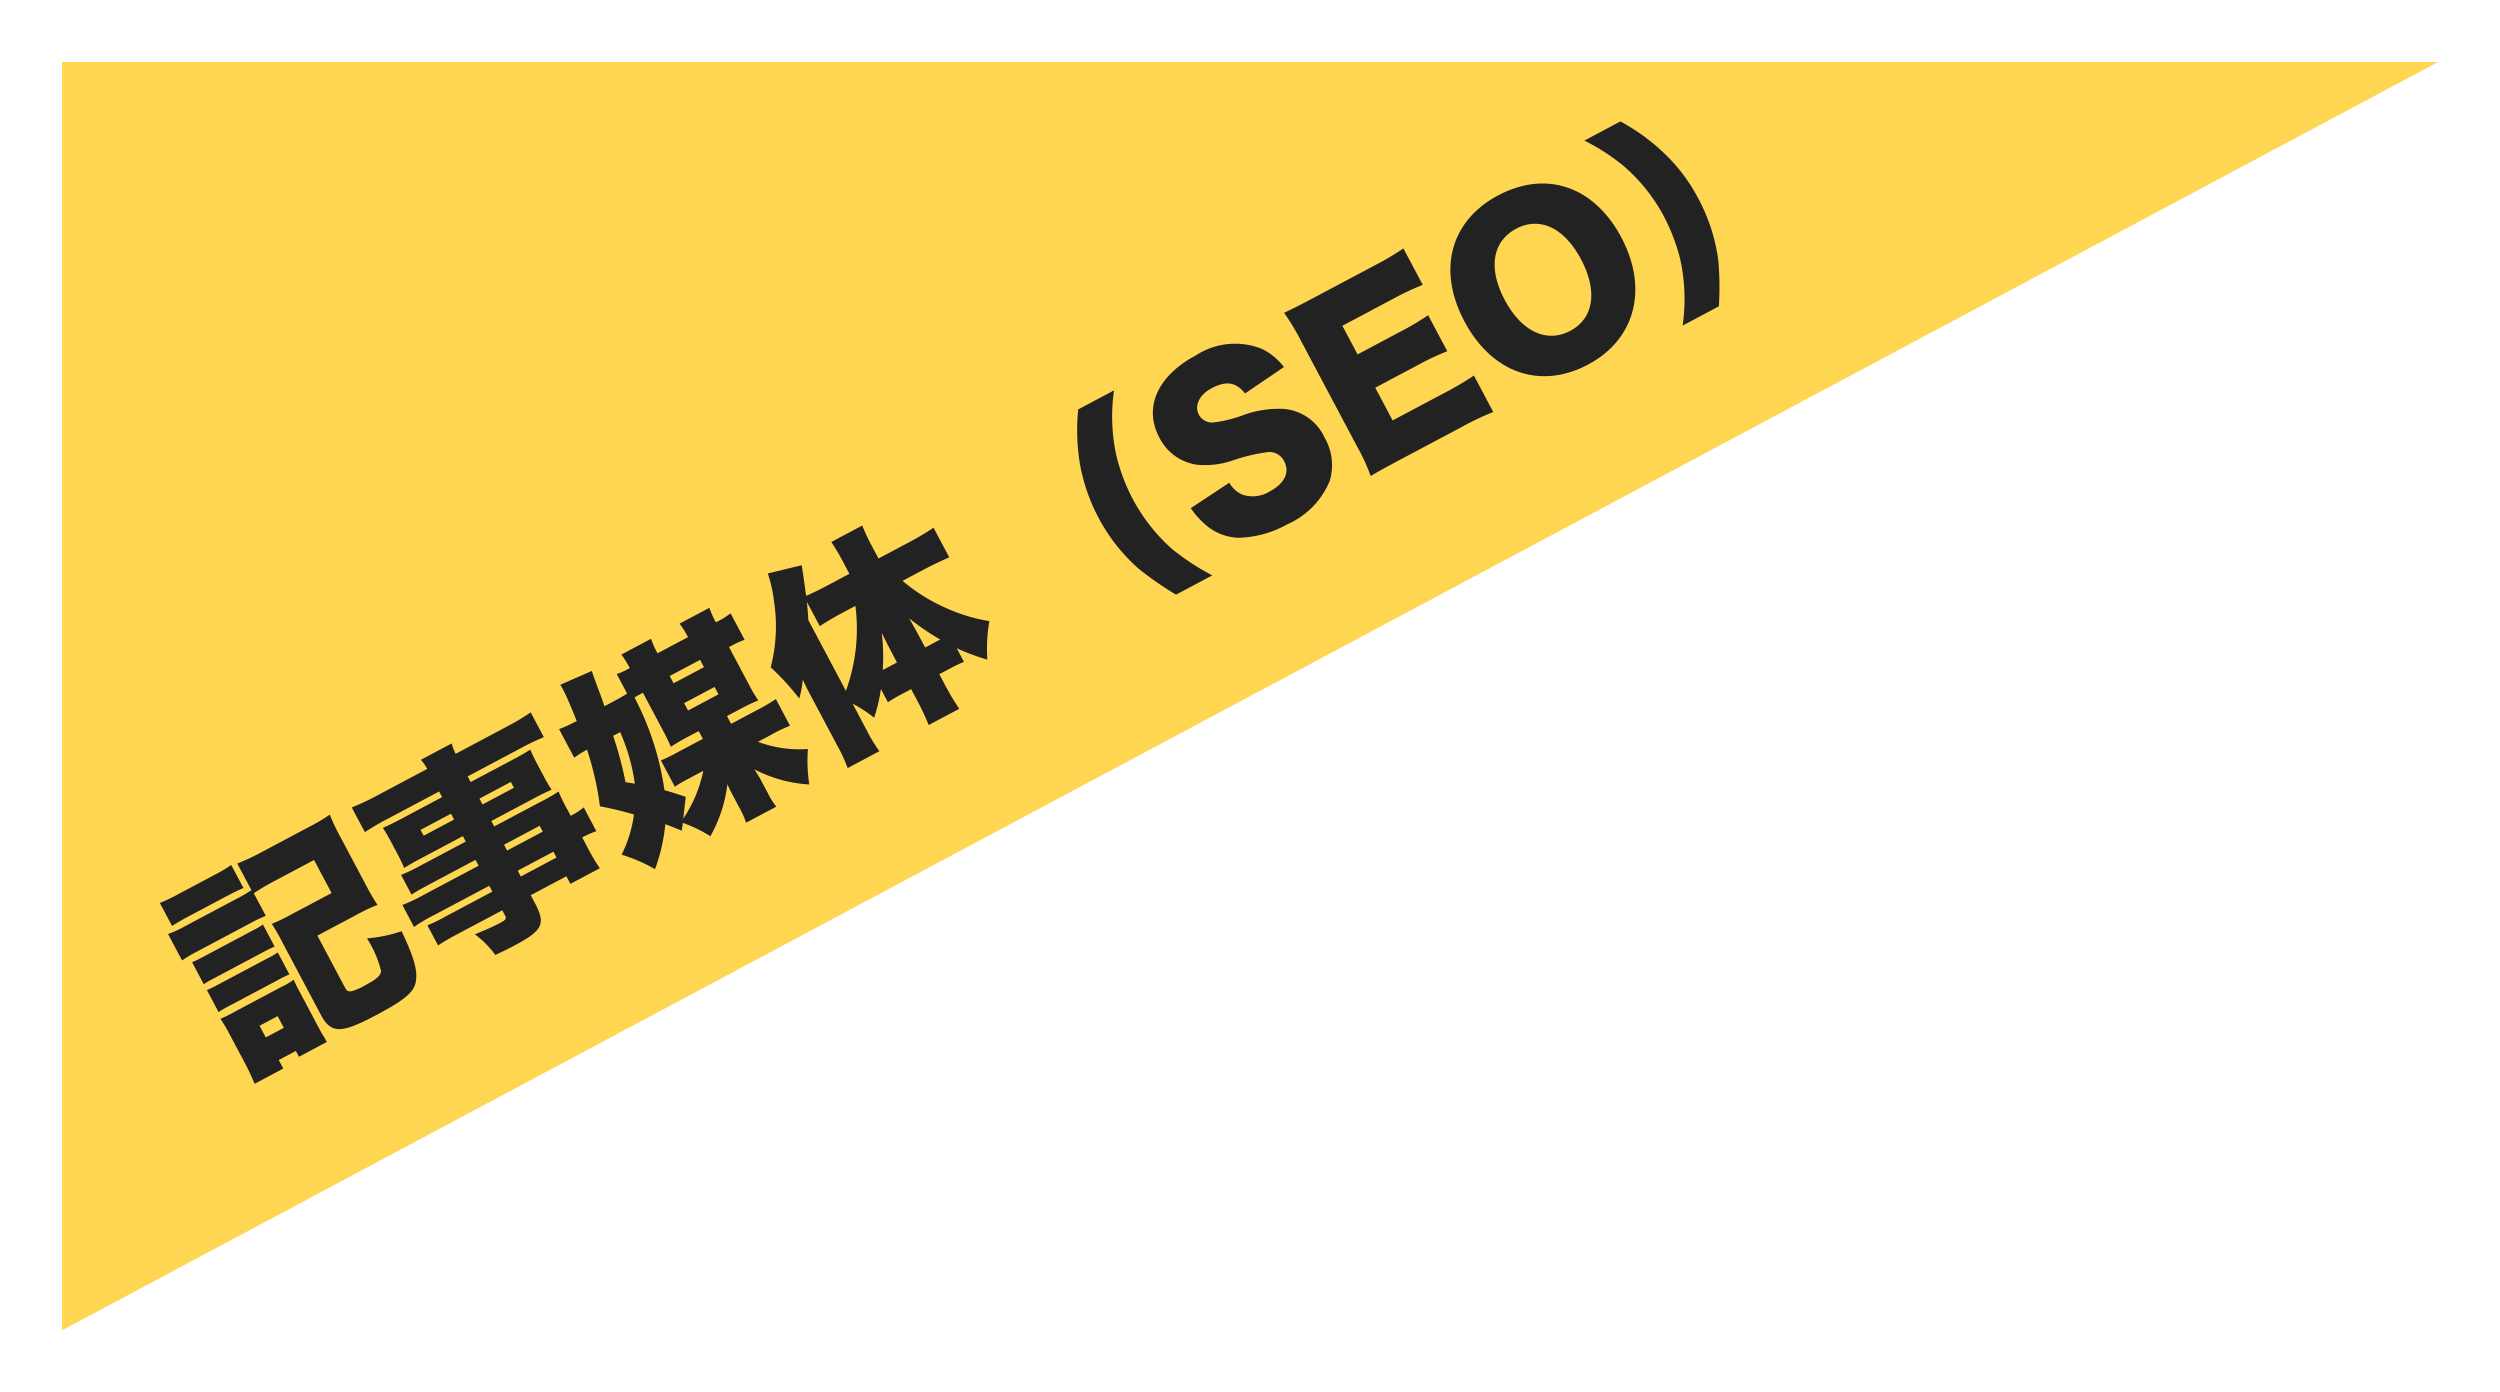
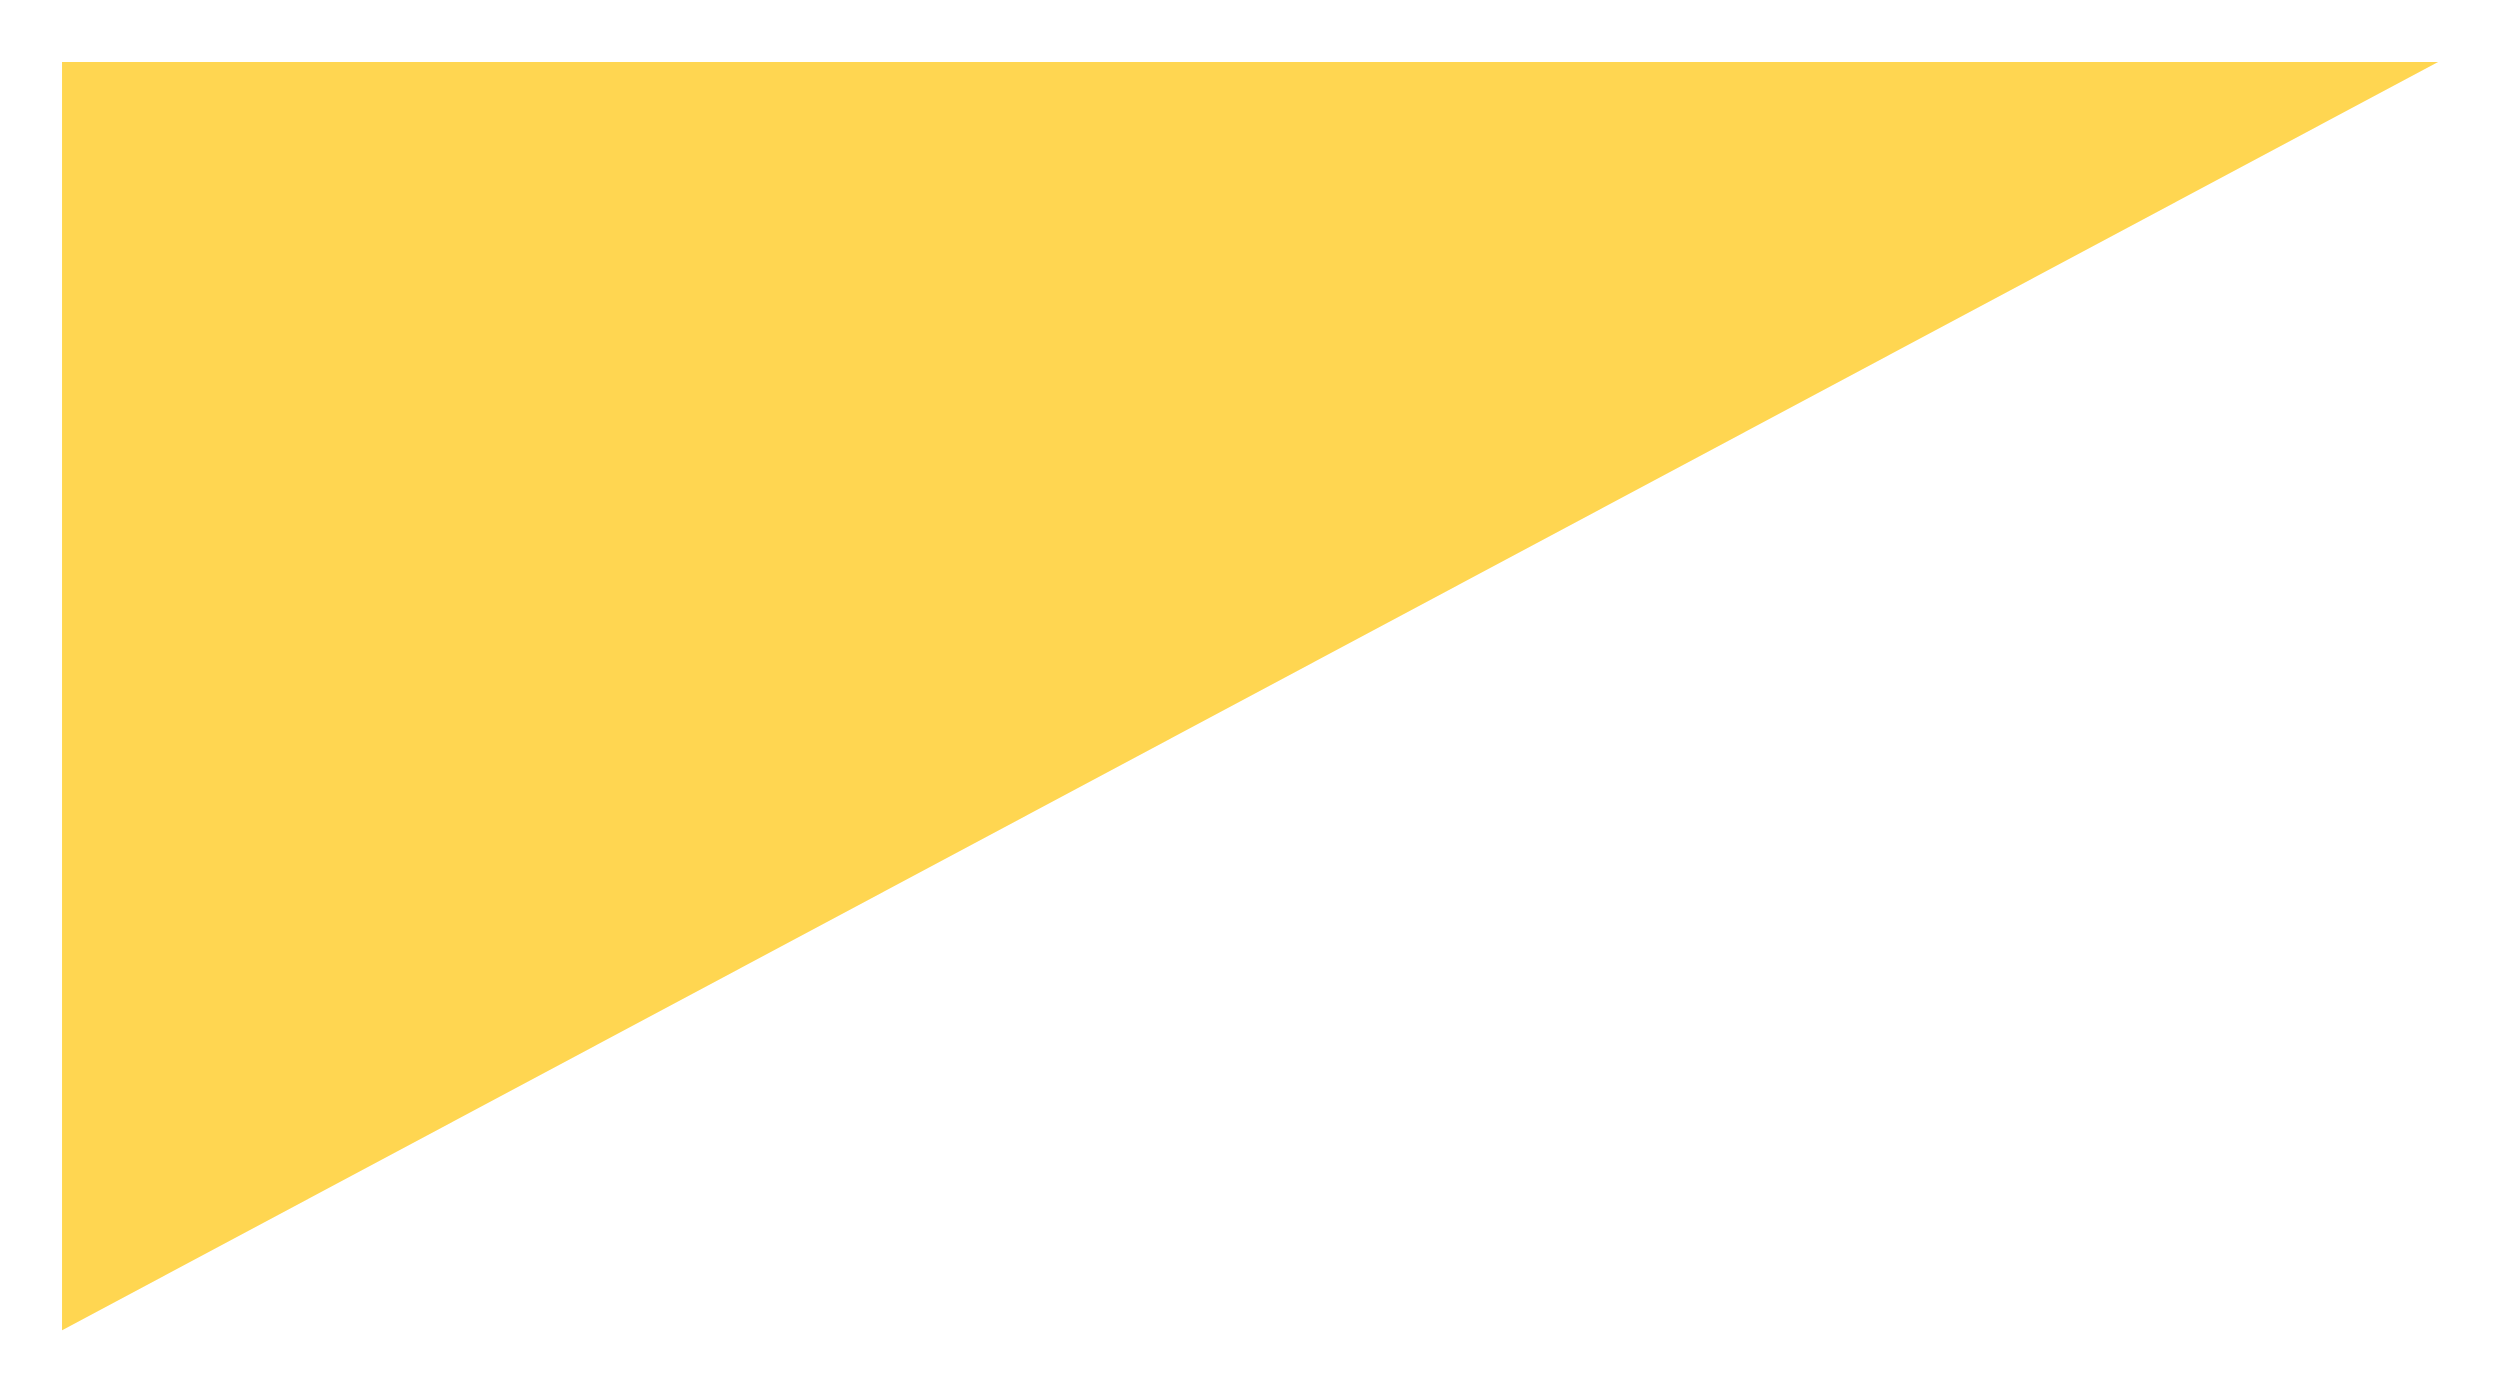
<svg xmlns="http://www.w3.org/2000/svg" width="181.369" height="101.01" viewBox="0 0 181.369 101.01">
  <defs>
    <filter id="パス_906" x="0" y="0" width="181.369" height="101.01" filterUnits="userSpaceOnUse">
      <feOffset dy="2" input="SourceAlpha" />
      <feGaussianBlur stdDeviation="1.5" result="blur" />
      <feFlood flood-opacity="0.161" />
      <feComposite operator="in" in2="blur" />
      <feComposite in="SourceGraphic" />
    </filter>
  </defs>
  <g id="action_seo-title" transform="translate(-455.5 -6291.5)">
    <g transform="matrix(1, 0, 0, 1, 455.5, 6291.5)" filter="url(#パス_906)">
      <path id="パス_906-2" data-name="パス 906" d="M0,0H172.369L0,92.01Z" transform="translate(4.5 2.5)" fill="#ffd651" />
    </g>
-     <path id="パス_6293" data-name="パス 6293" d="M7.44-10.736a17.987,17.987,0,0,1,1.808-.08h3.184V-8.1H9.184A15.715,15.715,0,0,1,7.552-8.16,14.826,14.826,0,0,1,7.6-6.56v5.9c0,1.568.64,1.9,3.584,1.9,2.176,0,3.072-.176,3.536-.688.56-.608.8-1.6.9-3.824a10.157,10.157,0,0,1-2.464-.72,7.762,7.762,0,0,1-.208,2.576c-.176.272-.56.368-1.424.368a4.165,4.165,0,0,1-1.152-.08c-.256-.1-.3-.176-.3-.48V-5.856h3.248a11.885,11.885,0,0,1,1.648.08c-.048-.576-.064-.96-.064-1.664v-4.08a14.483,14.483,0,0,1,.08-1.664,13.549,13.549,0,0,1-1.76.08H9.248a15.33,15.33,0,0,1-1.856-.1v2.192a11.322,11.322,0,0,1-1.248.048H1.856a7.134,7.134,0,0,1-1.3-.08v2.176a9.98,9.98,0,0,1,1.3-.064h4.32A10.137,10.137,0,0,1,7.44-8.88Zm-6.352-.688c.464-.032.768-.048,1.456-.048H5.5c.672,0,1.056.016,1.456.048v-1.888a11.6,11.6,0,0,1-1.456.064H2.544a11.6,11.6,0,0,1-1.456-.064Zm.048,4.816A8.123,8.123,0,0,1,2.1-6.64H6.048a7.4,7.4,0,0,1,.912.032V-8.416a6.489,6.489,0,0,1-.912.032H2.1a7.982,7.982,0,0,1-.96-.032Zm0,2.288a7.683,7.683,0,0,1,.928-.032H6a7.982,7.982,0,0,1,.96.032V-6.128a6.626,6.626,0,0,1-.928.032H2.1a7.982,7.982,0,0,1-.96-.032ZM3.36,1.5V.8H4.768v.48h2.3a.663.663,0,0,1-.016-.16A3.48,3.48,0,0,0,7.04.72C7.024.5,7.024.448,7.024.3V-2.768A9.226,9.226,0,0,1,7.056-3.84a4.8,4.8,0,0,1-.976.048H2.208a10.559,10.559,0,0,1-1.184-.032A9.116,9.116,0,0,1,1.088-2.64V-.064c0,.5-.032,1.024-.08,1.568ZM3.3-2.048H4.784v.96H3.3Zm19.488-2.8h-4.5a11.1,11.1,0,0,1-1.728-.08V-3.12a11.2,11.2,0,0,1,1.76-.08h4.464v.48H18.992a12.242,12.242,0,0,1-1.52-.048V-1.12a15.251,15.251,0,0,1,1.6-.064h3.712v.4c0,.288-.1.336-.592.336-.56,0-1.136-.048-1.984-.128a6.816,6.816,0,0,1,.608,2.016c.608.032,1.056.048,1.488.048,2.4,0,2.816-.3,2.816-2.064v-.608h2.928V-.56h2.416a13.756,13.756,0,0,1-.08-1.808v-.768a7.735,7.735,0,0,1,1.12.08V-5.008a5.373,5.373,0,0,1-1.12.1v-.5a11.376,11.376,0,0,1,.048-1.472,12.9,12.9,0,0,1-1.632.048H25.12V-7.28h3.664c.5,0,.9.016,1.264.048A10.226,10.226,0,0,1,30-8.32V-9.376c0-.512.016-.784.048-1.152-.384.032-.72.048-1.376.048H25.12v-.464h4.3a16.859,16.859,0,0,1,1.92.08V-12.9a17.386,17.386,0,0,1-2.08.1H25.12a3.914,3.914,0,0,1,.1-.8H22.688a3.648,3.648,0,0,1,.1.8H18.736a17.5,17.5,0,0,1-2.1-.1v2.032a16.946,16.946,0,0,1,1.952-.08h4.192v.464H19.376c-.656,0-.992-.016-1.44-.048.032.384.048.7.048,1.152V-8.32a10.882,10.882,0,0,1-.048,1.088c.4-.032.816-.048,1.392-.048h3.456v.448H18.992A11.529,11.529,0,0,1,17.5-6.9V-5.28c.432-.032.912-.048,1.456-.048h3.824Zm2.336,0v-.48h2.928v.48Zm0,1.648h2.928v.48H25.12ZM22.784-9.12v.48h-2.5v-.48Zm2.336,0H27.7v.48H25.12ZM43.792-5.984h1.232a12.2,12.2,0,0,1,1.312.064,8.557,8.557,0,0,1-.064-1.168v-3.248h.256a6.462,6.462,0,0,1,.992.064v-2.176a5.249,5.249,0,0,1-.992.08h-.256a6.3,6.3,0,0,1,.08-1.152H43.9a6.624,6.624,0,0,1,.08,1.152h-2.5a5.886,5.886,0,0,1,.08-1.152H39.12a8.31,8.31,0,0,1,.08,1.152h-.176a3.846,3.846,0,0,1-.864-.064v1.616c-.4.016-.656.032-1.024.032h-.864c.064-.336.144-.88.192-1.328.112-.8.128-.96.208-1.36l-2.5-.192a3.349,3.349,0,0,1,.016.384c0,.56-.064,1.3-.192,2.5h-.128a11.219,11.219,0,0,1-1.28-.08v2.352a5.511,5.511,0,0,1,.992-.08h.1a22.039,22.039,0,0,1-1.1,4.064,24.337,24.337,0,0,1,1.9,1.68,9.218,9.218,0,0,1-2.16,2.16,11.1,11.1,0,0,1,1.648,2.064A12.973,12.973,0,0,0,36.16-1.152c.24.272.448.5.832.976l.336-.464A9.74,9.74,0,0,1,38.64,1.152,10.22,10.22,0,0,0,41.5-1.6c-.032.464-.032.64-.032.9V.3a6.022,6.022,0,0,1-.08,1.2h2.48a5.58,5.58,0,0,1-.08-1.168V-.752c0-.224-.016-.368-.048-.88A9.776,9.776,0,0,0,46.736,1.2a12,12,0,0,1,1.12-2.32A8.606,8.606,0,0,1,44.9-3.28H45.92a10.106,10.106,0,0,1,1.584.064V-5.408a13.329,13.329,0,0,1-1.568.064H43.792Zm-2.32,0v.64h-2.16a9.958,9.958,0,0,1-1.264-.048v2.16c.16-.016.56-.048.7-.048h1.664A9.665,9.665,0,0,1,37.5-.9l.9-1.312c-.544-.576-.736-.768-1.136-1.152A20.726,20.726,0,0,0,38.5-10.32a4.682,4.682,0,0,1,.528-.016H39.2v3.248c0,.4-.016.7-.048,1.168a10.7,10.7,0,0,1,1.28-.064ZM43.984-10.5V-9.9h-2.5V-10.5ZM36.4-8.592a13.775,13.775,0,0,1-.816,3.808c-.224-.176-.256-.208-.544-.416a25.884,25.884,0,0,0,.784-3.392Zm5.088.32h2.5v.608h-2.5Zm19.984-.4c.576,0,1.232.032,1.968.08v-2.432a19.567,19.567,0,0,1-2.048.1H58.864V-12.1c0-.528.032-.976.08-1.488H56.4a14.09,14.09,0,0,1,.08,1.472v1.184H54.672c-.576,0-1.264-.016-1.712-.064.656-1.808.656-1.808.752-2.112l-2.448-.624a10.616,10.616,0,0,1-.592,2.112,11.885,11.885,0,0,1-2.416,4,18.9,18.9,0,0,1,.768,2.976,8.61,8.61,0,0,0,.864-1.088c-.032.608-.032.736-.032,1.648v3.7a11.784,11.784,0,0,1-.1,1.84h2.608a11.193,11.193,0,0,1-.1-1.84V-2.5a9.224,9.224,0,0,1,.9,1.632A11.128,11.128,0,0,0,54.576-2.48v1.088c.3-.032.672-.048,1.008-.048h.928V-.416a18.573,18.573,0,0,1-.1,1.872h2.512a17.347,17.347,0,0,1-.1-1.856V-1.44h.96a9.889,9.889,0,0,1,1.04.048v-1.12A15.4,15.4,0,0,0,62.4-.736a11.409,11.409,0,0,1,1.44-2.4,12.644,12.644,0,0,1-2.592-2.656,12.707,12.707,0,0,1-1.6-2.88Zm-5.7,0a13.13,13.13,0,0,1-3.5,5.12V-9.36c.256-.56.32-.72.528-1.216v1.984c.688-.048,1.344-.08,1.808-.08Zm3.968,5.04h-.912v-.624c0-.5-.016-1.056-.032-1.792a17.924,17.924,0,0,0,1.264,2.416Zm-3.232,0H55.344a14.767,14.767,0,0,0,1.2-2.416c-.016.384-.032,1.024-.032,1.888ZM79.68,1.52A18.093,18.093,0,0,1,78-1.536a13.1,13.1,0,0,1-.816-4.544,13.351,13.351,0,0,1,.432-3.36,13.308,13.308,0,0,1,2.064-4.24H76.736a15.108,15.108,0,0,0-1.776,3.648,13.416,13.416,0,0,0-.608,4.016,13.009,13.009,0,0,0,.832,4.592A23.929,23.929,0,0,0,76.7,1.52Zm.912-5.04a5.965,5.965,0,0,0,.352,1.488A3.782,3.782,0,0,0,82.672.016,7.6,7.6,0,0,0,86.24.8,5.859,5.859,0,0,0,90.448-.56,4.006,4.006,0,0,0,91.568-3.5,3.574,3.574,0,0,0,89.84-6.768a7.7,7.7,0,0,0-2.592-.912,9.562,9.562,0,0,1-2.208-.528,1.1,1.1,0,0,1-.752-1.024c0-.736.72-1.264,1.7-1.264,1.216,0,1.792.432,1.984,1.472l3.392-.368a4.455,4.455,0,0,0-.8-1.92,5.209,5.209,0,0,0-4.448-1.824c-3.152,0-5.136,1.552-5.136,4.016a3.6,3.6,0,0,0,1.552,3.072A6.206,6.206,0,0,0,85.1-5.12a12.914,12.914,0,0,1,2.4.656,1.2,1.2,0,0,1,.672,1.12c0,.9-.736,1.44-1.968,1.44a2.337,2.337,0,0,1-1.872-.752A2.115,2.115,0,0,1,83.92-3.84Zm22.656,1.136a21.661,21.661,0,0,1-2.608.112H96.512V-4.96h3.456a19.759,19.759,0,0,1,2.4.112v-2.96a19.174,19.174,0,0,1-2.4.112H96.512v-2.352h4.16a19.646,19.646,0,0,1,2.384.112v-2.992a19.646,19.646,0,0,1-2.384.112h-5.1c-1.248,0-1.7-.016-2.352-.048a16.962,16.962,0,0,1,.128,2.336v8.736A14.747,14.747,0,0,1,93.216.544C93.9.512,94.352.5,95.568.5h5.04a20.553,20.553,0,0,1,2.64.112Zm7.7-10.72c-3.936,0-6.464,2.7-6.464,6.928,0,4.24,2.528,6.976,6.448,6.976,3.888,0,6.464-2.8,6.464-7.024C117.392-10.416,114.88-13.1,110.944-13.1Zm0,11.136c-1.952,0-3.152-1.616-3.152-4.224,0-2.576,1.2-4.16,3.152-4.16,1.936,0,3.12,1.568,3.12,4.16C114.064-3.568,112.88-1.968,110.944-1.968ZM121.3,1.52a21.773,21.773,0,0,0,1.52-2.944,13.1,13.1,0,0,0,.832-4.656,12.649,12.649,0,0,0-.48-3.536,14.71,14.71,0,0,0-1.888-4.064h-2.96a15.339,15.339,0,0,1,1.616,2.88,12.663,12.663,0,0,1,.9,4.576,13.94,13.94,0,0,1-.416,3.424,13.428,13.428,0,0,1-2.1,4.32Z" transform="matrix(0.883, -0.469, 0.469, 0.883, 472.378, 6369.271)" fill="#222" />
    <rect id="長方形_1785" data-name="長方形 1785" width="173" height="93" transform="translate(460 6293.373)" fill="none" />
  </g>
</svg>